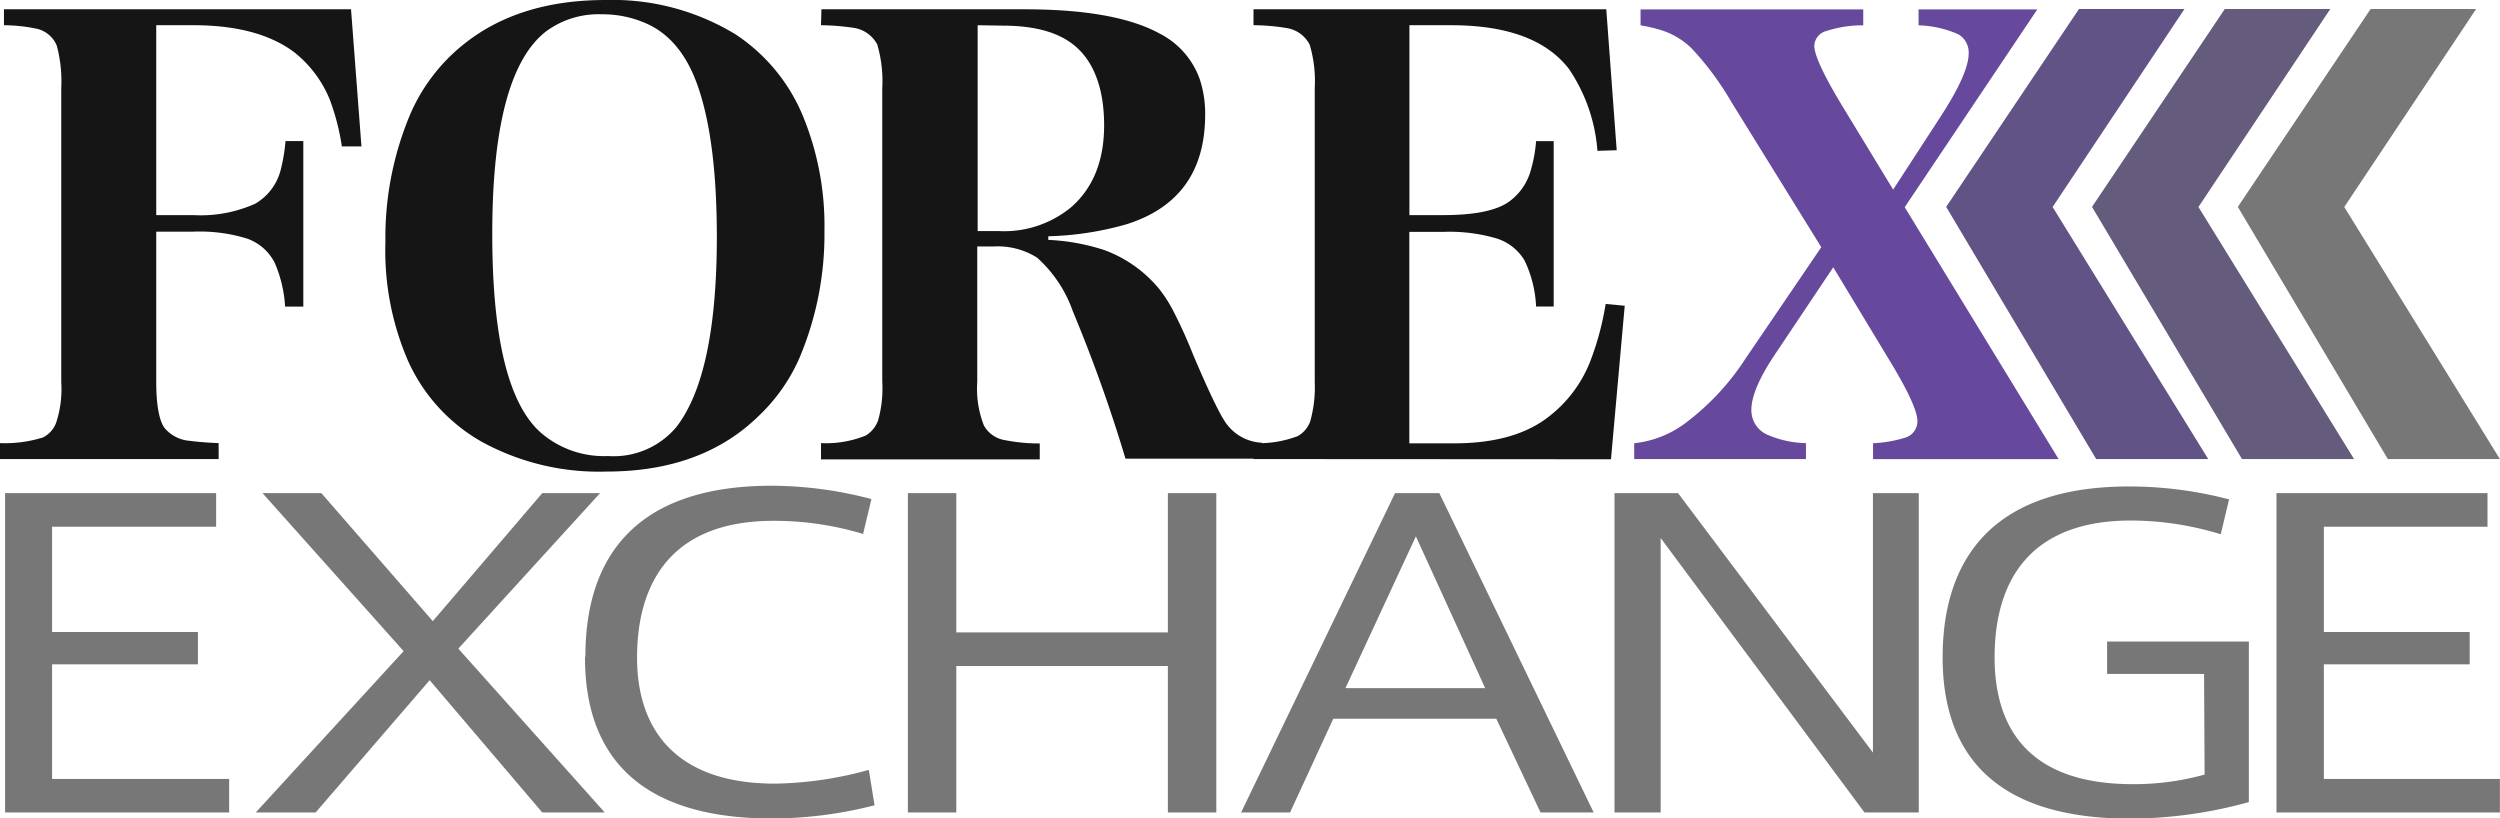
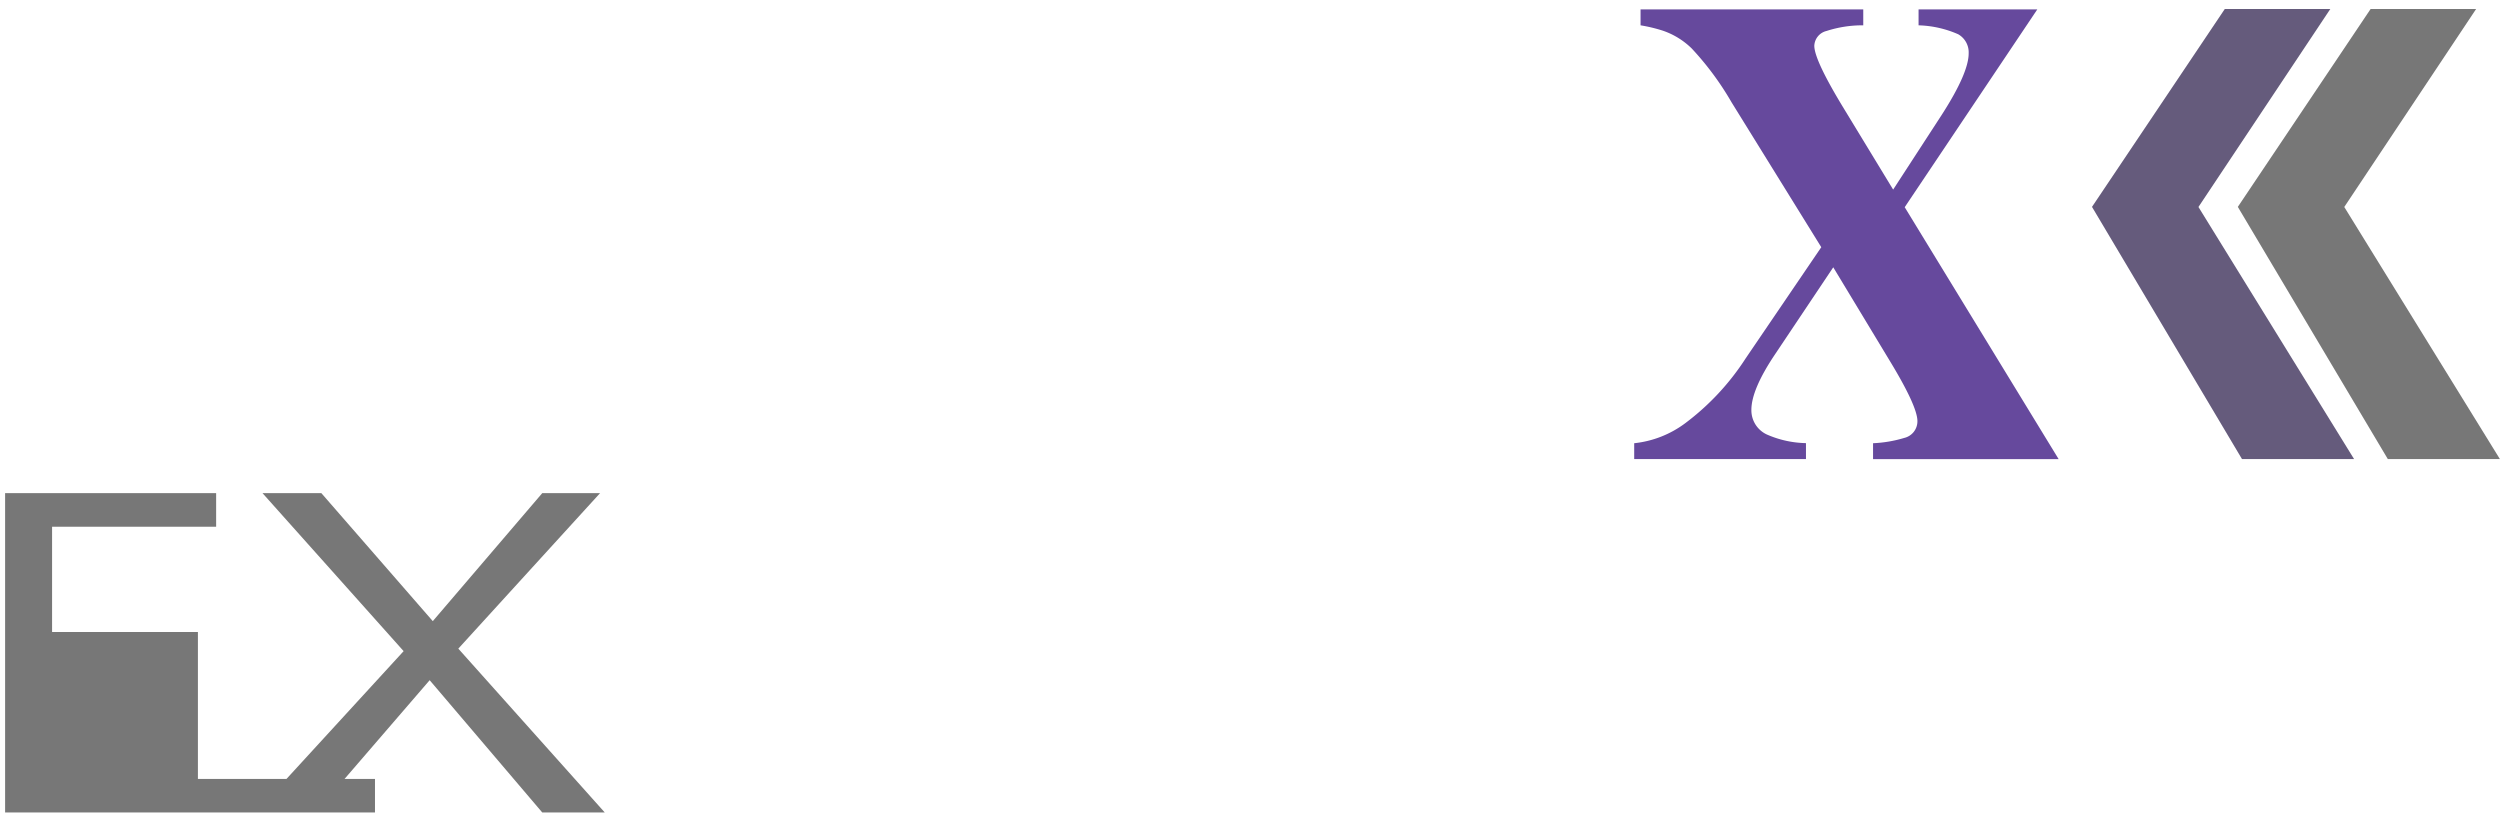
<svg xmlns="http://www.w3.org/2000/svg" width="240" height="78.55" viewBox="0 0 240.01 78.55">
  <defs>
    <style>.b{fill:#151515}.e{fill:#777}</style>
  </defs>
  <path d="M182.86 19.89l14.78 24.19h-17.82v-1.53a12.18 12.18 0 0 0 3-.51 1.64 1.64 0 0 0 1.26-1.61q0-1.43-2.69-5.85L176 25.66 170.42 34q-2.28 3.39-2.28 5.35a2.56 2.56 0 0 0 1.48 2.36 9.75 9.75 0 0 0 3.76.83v1.53h-16.49v-1.52a9.91 9.91 0 0 0 4.91-1.93 24.07 24.07 0 0 0 5.8-6.23l7.25-10.66-8.62-13.92a28.23 28.23 0 0 0-3.81-5.15 7.33 7.33 0 0 0-2.79-1.72 14.6 14.6 0 0 0-2.13-.51V.9h21.38v1.53a11.17 11.17 0 0 0-3.52.54 1.53 1.53 0 0 0-1.18 1.42q0 1.37 2.82 6l4.75 7.81 4.68-7.2Q189 7 189 5.12a2 2 0 0 0-1-1.83 10.11 10.11 0 0 0-3.81-.86V.9h11.4z" fill="#66499d" />
-   <path class="b" d="M15 22.24v14.39c0 2.26.28 3.74.8 4.46a3.5 3.5 0 0 0 2.42 1.23c.66.09 1.59.17 2.77.22v1.53H0v-1.53A12.3 12.3 0 0 0 4.11 42a2.55 2.55 0 0 0 1.31-1.51 10.34 10.34 0 0 0 .46-3.81V8.46a13.2 13.2 0 0 0-.43-4.08 2.73 2.73 0 0 0-2-1.64 16 16 0 0 0-3.07-.32V.89H33.7l1 13.16h-1.88a22.06 22.06 0 0 0-1.18-4.54A11.21 11.21 0 0 0 28.23 5q-3.39-2.53-9.43-2.58H15v18.23h3.57a12.74 12.74 0 0 0 5.94-1.1 5.23 5.23 0 0 0 2.44-3.25 16.56 16.56 0 0 0 .46-2.76h1.71v15.89h-1.75a12.32 12.32 0 0 0-1-4.21 4.76 4.76 0 0 0-2.63-2.31 15.46 15.46 0 0 0-5.24-.67zM58.13 0a22.69 22.69 0 0 1 12.49 3.3 17.3 17.3 0 0 1 6.53 8 27.61 27.61 0 0 1 2 10.8 30.43 30.43 0 0 1-2.45 12.38 17.17 17.17 0 0 1-3.86 5.45q-5.46 5.34-14.61 5.34a23.41 23.41 0 0 1-12-2.87 16.88 16.88 0 0 1-7-7.63A26.58 26.58 0 0 1 37 23.23a30.51 30.51 0 0 1 2.42-12.35 17.49 17.49 0 0 1 4.91-6.48Q49.67 0 58.13 0zm-.37 1.37A8.48 8.48 0 0 0 52.44 3q-5.19 4-5.18 19.5 0 14.84 4.62 19a9.25 9.25 0 0 0 6.49 2.28A7.86 7.86 0 0 0 64.93 41q3.88-5 3.89-18.23 0-9.13-1.77-14.34-1.56-4.62-4.94-6.15a10.32 10.32 0 0 0-4.35-.91z" />
-   <path class="b" d="M78.86.89h19.47q8.76 0 13 2.33a7.87 7.87 0 0 1 3.84 4.35 10.49 10.49 0 0 1 .53 3.43q0 8.13-7.52 10.52a29.81 29.81 0 0 1-7.54 1.16v.35A20 20 0 0 1 106 24a12.3 12.3 0 0 1 5.32 3.78 13.43 13.43 0 0 1 1.24 1.91 47.88 47.88 0 0 1 2 4.4q2.44 5.74 3.3 6.74a4.46 4.46 0 0 0 3.28 1.67v1.53h-13.09A144.32 144.32 0 0 0 103 29.89a12.4 12.4 0 0 0-3.44-5.16 7.07 7.07 0 0 0-4.14-1.07h-1.6v13a9.67 9.67 0 0 0 .64 4.19 2.81 2.81 0 0 0 2 1.4 16.8 16.8 0 0 0 3.36.32v1.53h-21v-1.56a10.18 10.18 0 0 0 4.3-.73 2.82 2.82 0 0 0 1.18-1.45 11.23 11.23 0 0 0 .4-3.73V8.49a12.51 12.51 0 0 0-.48-4.22 3.07 3.07 0 0 0-2.34-1.61 23 23 0 0 0-3.06-.24zm15 1.53v19.76h2a10.1 10.1 0 0 0 7-2.31c2.09-1.84 3.14-4.46 3.14-7.84s-.91-6-2.74-7.57c-1.57-1.36-3.92-2-7-2z" />
-   <path class="b" d="M120.34 44.07v-1.53a10.6 10.6 0 0 0 4.24-.67 2.65 2.65 0 0 0 1.21-1.43 12.17 12.17 0 0 0 .43-3.78V8.46a12.24 12.24 0 0 0-.48-4.16 3 3 0 0 0-2.23-1.61 19.79 19.79 0 0 0-3.17-.27V.89h33.87l1 13.53-1.85.06a16.16 16.16 0 0 0-2.74-7.87c-2.17-2.8-5.93-4.19-11.31-4.19h-4v18.23h3.25q4.65 0 6.42-1.37a5.52 5.52 0 0 0 2-3 13.38 13.38 0 0 0 .49-2.73h1.69v15.88h-1.69a11.36 11.36 0 0 0-1.11-4.43 4.79 4.79 0 0 0-2.65-2.1 16 16 0 0 0-5.16-.64h-3.25v20.3h4.3c4 0 7-.9 9.15-2.61a12.37 12.37 0 0 0 3.95-5.34 27.5 27.5 0 0 0 1.45-5.43l1.83.17-1.32 14.74z" />
-   <path d="M197.06 19.87L212 44.07h-10.76l-14.4-24.21 12.75-19h10.13z" fill="#625387" />
  <path d="M211.06 19.87L226 44.07h-10.76l-14.4-24.21 12.75-19h10.13z" fill="#655b7c" />
-   <path class="e" d="M225.06 19.87L240 44.07h-10.76l-14.4-24.21 12.75-19h10.13zM5 60.67h14v3.11H5v11h17V78H.49V47.34h20.26v3.23H5zM58.06 78h-6L41.25 65.3 30.3 78h-5.75l14.2-15.49L25.2 47.34h5.65l10.7 12.29 10.51-12.29h5.55L44 62.27z" />
-   <path class="e" d="M56.2 63c0-8.55 3.91-16.37 17.91-16.37a38 38 0 0 1 9.55 1.28l-.8 3.35a29.51 29.51 0 0 0-8.6-1.26c-9.85 0-13.1 6-13.1 13.14 0 6.82 3.65 12.09 13.25 12.09a35.4 35.4 0 0 0 9-1.32l.55 3.4a40.21 40.21 0 0 1-9.8 1.27c-13.8 0-18-7-18-15.48zM91.81 78h-4.65V47.34h4.65v13.37h20.31V47.34h4.65V78h-4.65V63.94H91.81zM133.93 47.34h4.25L153 78h-5.1l-4.25-9H128l-4.15 9h-4.7zm8.65 18.72l-6.65-14.57-6.76 14.57zM159.43 78H155V47.34h6.1l18.71 24.91V47.34h4.4V78H179l-19.57-26.35zM211.6 64.7h-9.31v-3.11h13.61V77a43.05 43.05 0 0 1-11.4 1.59c-13.81 0-18-7-18-15.48s3.9-16.41 17.91-16.41a38 38 0 0 1 9.59 1.24l-.8 3.35a29.51 29.51 0 0 0-8.6-1.32c-9.91 0-13.11 6-13.11 13.14 0 6.82 3.3 12.17 13.26 12.17a25.22 25.22 0 0 0 6.9-.92zM223.1 60.67h14v3.11h-14v11H240V78h-21.45V47.34h20.26v3.23H223.1z" />
+   <path class="e" d="M225.06 19.87L240 44.07h-10.76l-14.4-24.21 12.75-19h10.13zM5 60.67h14v3.11v11h17V78H.49V47.34h20.26v3.23H5zM58.06 78h-6L41.25 65.3 30.3 78h-5.75l14.2-15.49L25.2 47.34h5.65l10.7 12.29 10.51-12.29h5.55L44 62.27z" />
</svg>